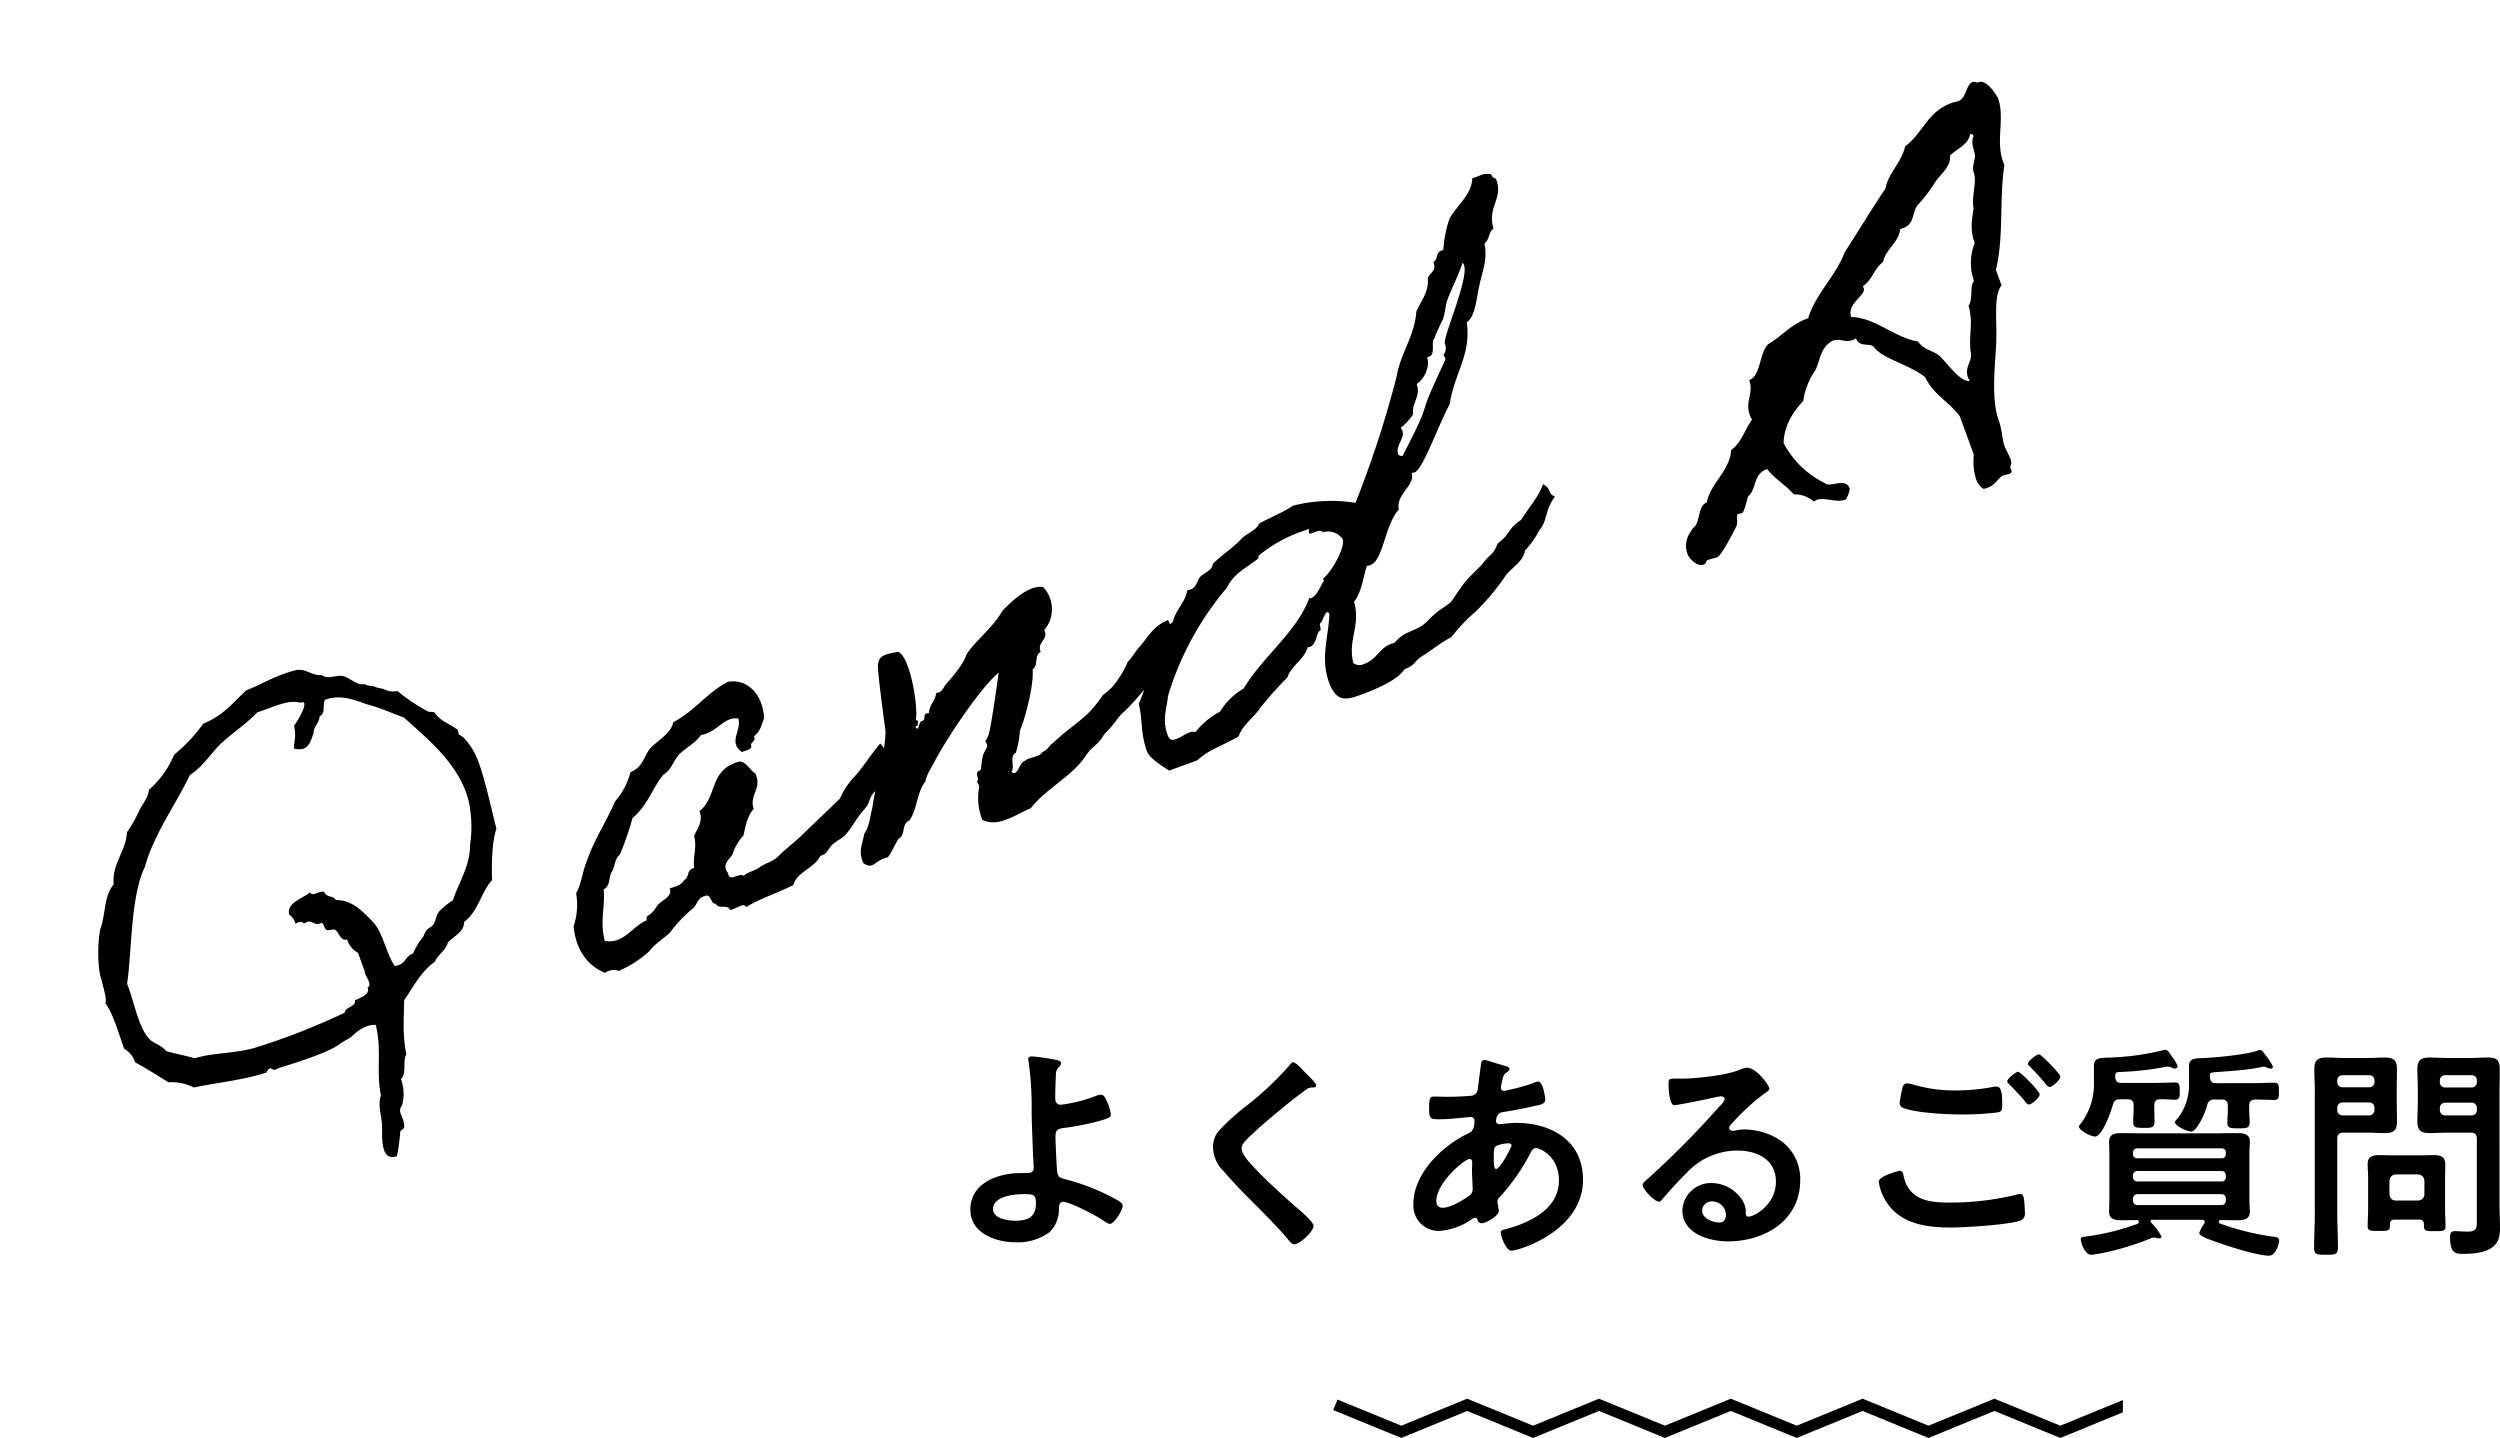
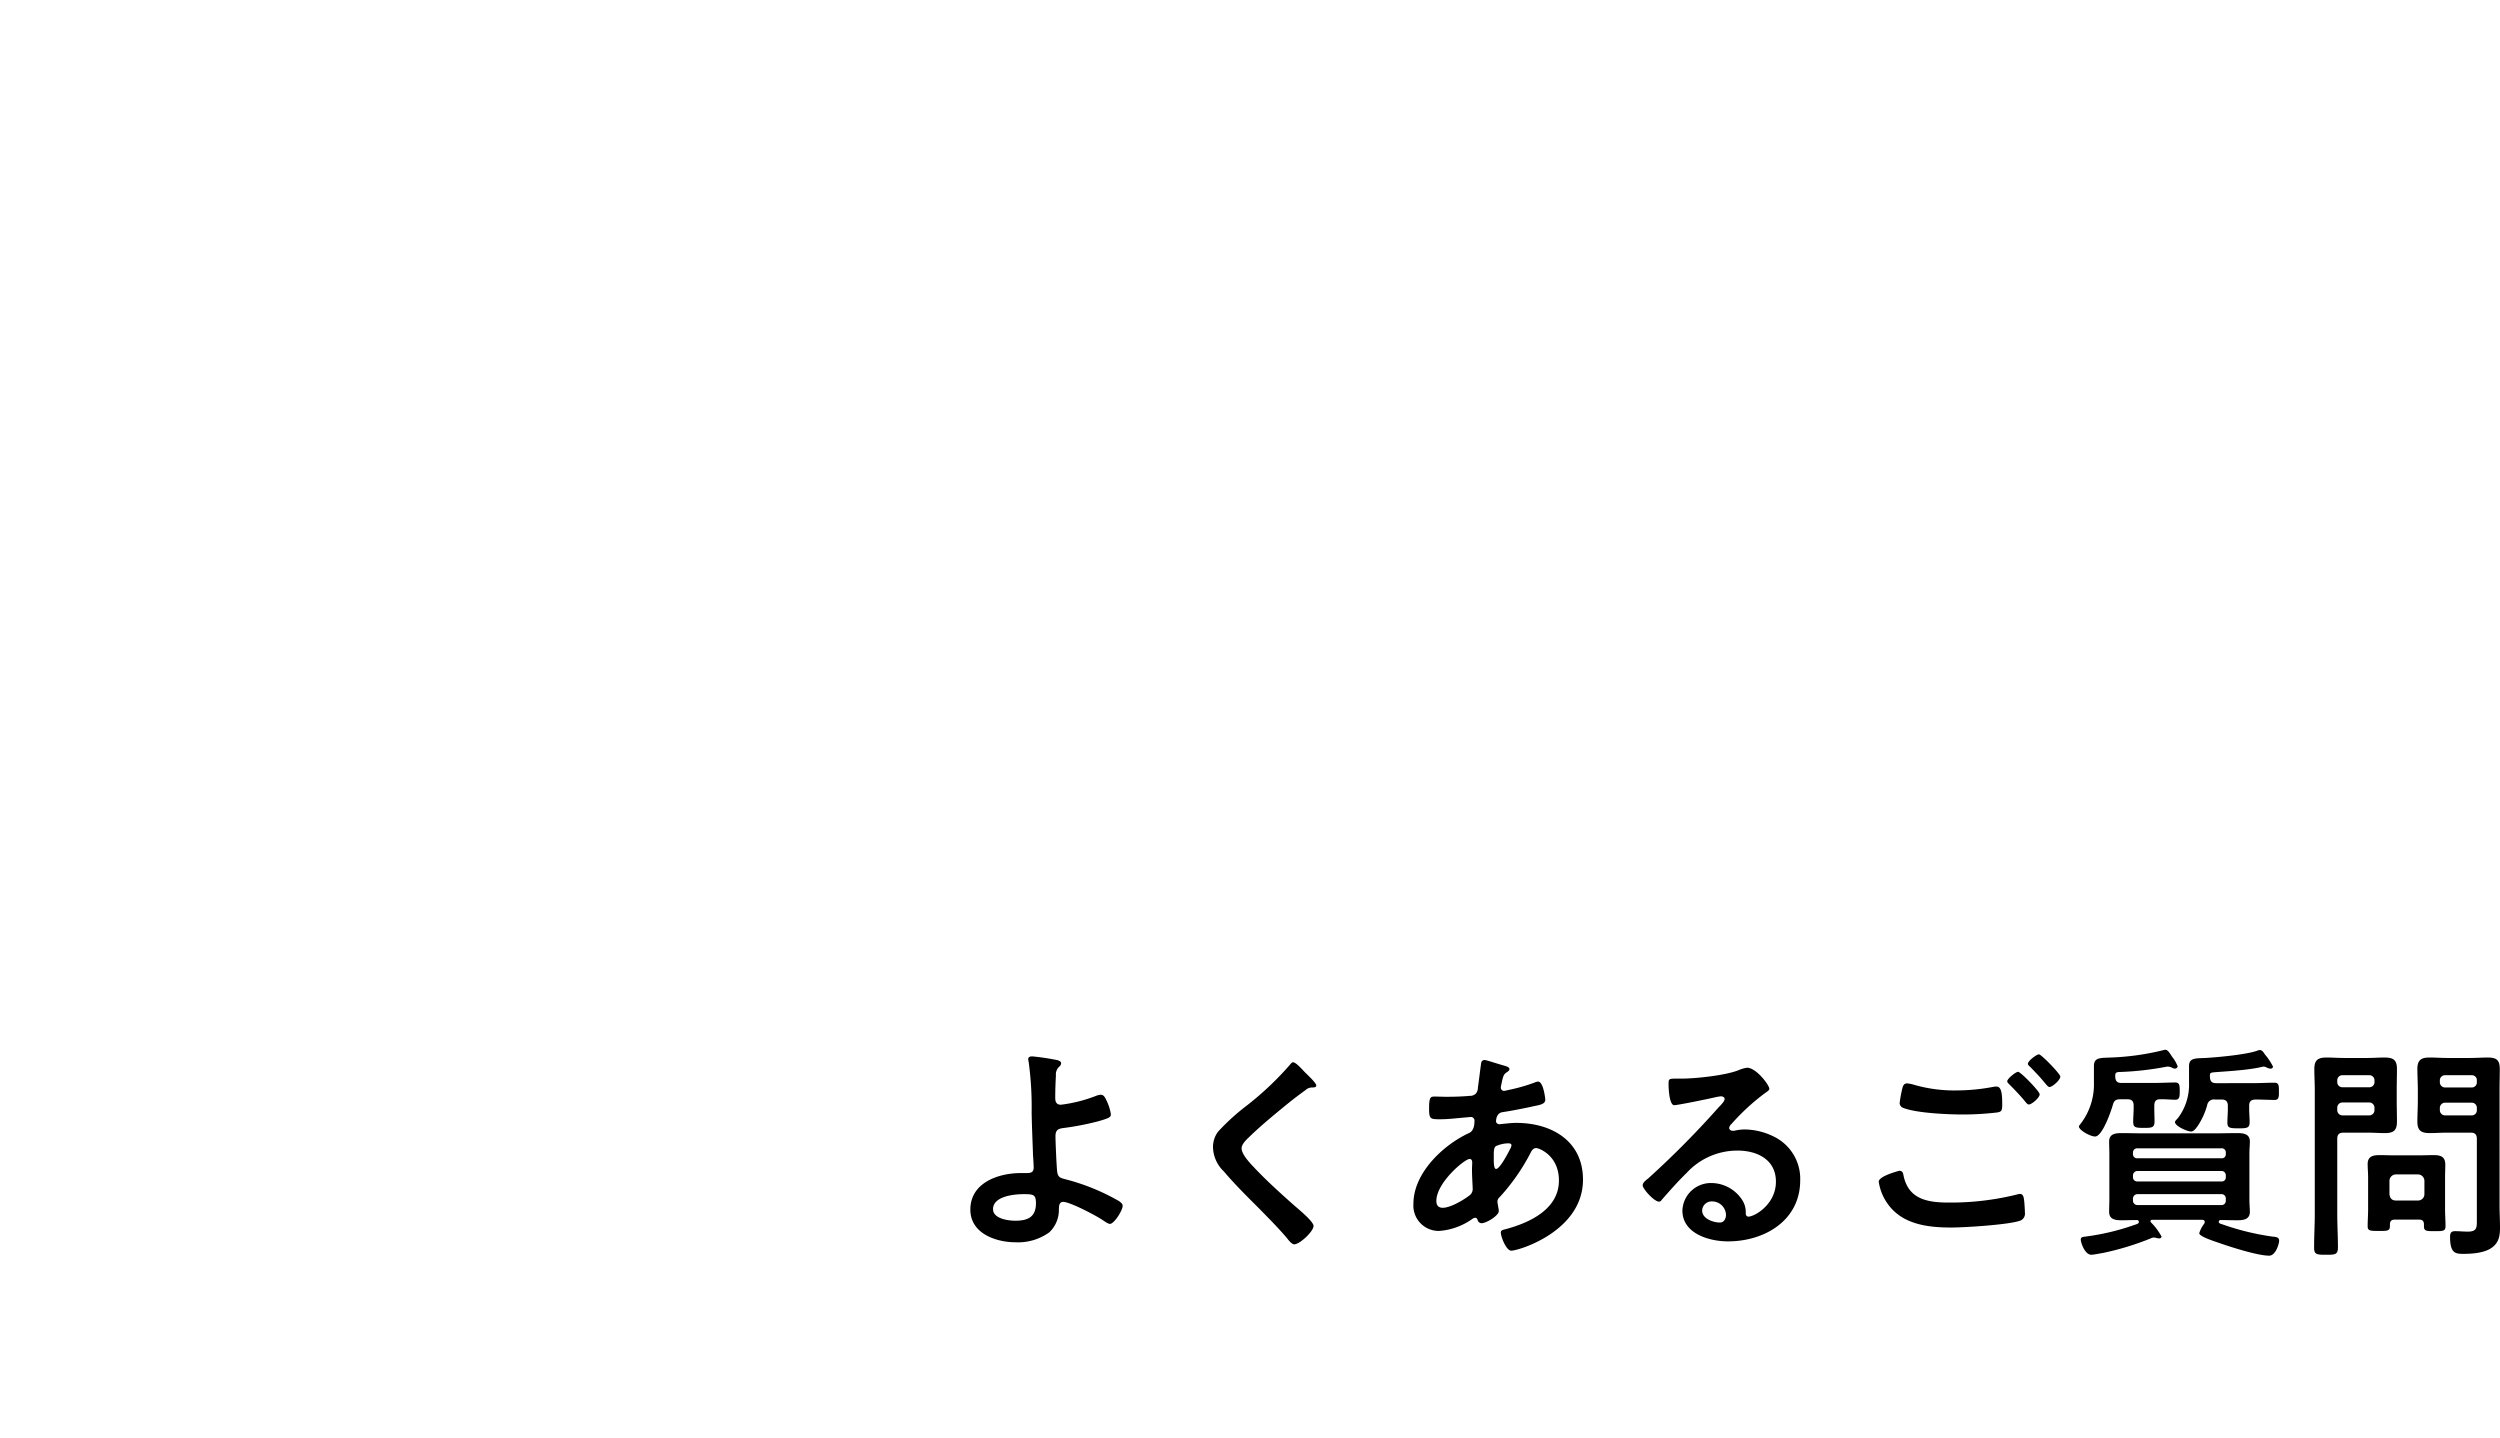
<svg xmlns="http://www.w3.org/2000/svg" id="section_title" width="440.56" height="253.4" viewBox="0 0 440.56 253.4">
  <defs>
    <clipPath id="clip-path">
-       <rect width="139.878" height="6.918" fill="none" />
-     </clipPath>
+       </clipPath>
  </defs>
  <g id="グループ_291" data-name="グループ 291" transform="translate(-19.491 -41.227)">
    <g id="グループ_13" data-name="グループ 13" transform="translate(19.491 41.227)">
      <g id="コンポーネント_4_1" data-name="コンポーネント 4 – 1">
-         <path id="パス_436" data-name="パス 436" d="M41.1,93.3c0-.2.8-.3.9-.5.8-1.6-.4-2.9,1-3.8a7.442,7.442,0,0,0,1.4-4.4c1.4-.7,1.3-2.9,2.4-3.8.5-3.5,1.8-6.2,2.9-9.1,2.2-1.5,4.4-3.7,7.4-4.5.9-1,2.5-1.2,3.3-2.4,1.4-.7,3.4-.8,3.9-2.4,3.1-1,4.5-3.8,7.2-5.3.8-2.5,2.3-6.4,3.8-8.2.4-4,1.3-10.3,1-13.5-.2-1.8-.8-3.8-1.5-4.3-.1-.1.1-.8,0-1-.5-.8-1.2-1.5-1.9-2.4a6.457,6.457,0,0,1-.9-1.9c-.1-.1-.9-.3-1-.5a32.5,32.5,0,0,1-3.8-5.2,3.272,3.272,0,0,1-2-1c-.4-.4-1-.6-1.4-1s-1-.5-1.4-.9-.5-.2-1-.5c-.9-.6-1.5-1.9-2.4-2.4-1.1-.6-2.5-.2-3.4-1.4-1.8-.5-2.2-2.3-4.3-2.4-3.5-.3-6,.3-9.1.4-2.9,1.2-5.3,2.8-9.1,2.9a28.108,28.108,0,0,1-6.7,3.4,16.808,16.808,0,0,1-6.3,4.3c-.6,1.3-1.9,1.9-2.9,2.9a22.2,22.2,0,0,1-3.3,2.8c-1.2,3-4.5,4.4-5.3,7.8-2.5,1.5-3.1,4.5-5,6.7A25.273,25.273,0,0,0,.9,48.9c-.1.5-.3,5.2-.9,5.3.7,1.7.4,6.4.4,8.7a4.223,4.223,0,0,1,1,2.9c1.5,1.7,2.9,3.5,4.3,5.3a8.614,8.614,0,0,1,3.9,2.4c4.3.6,8.3,1.7,12.9,1.9.1,0,.4-.5,1-.5-.1,0,.2.4.5.5.2.1.6,0,.9,0,4.2.2,9.5.4,11.8-.4.8-.2,1.4-.2,2-.4,1.4-.6,3.2-1.2,4.8-.5-.5,4.6-2.7,7.5-3.4,12-1.2,1.3-1.1,4-1.9,5.8-.6,1.7-2,5.2.9,5.2A33.856,33.856,0,0,0,41.1,93.3Zm9.3-77.1c2.1-.1-1.6,3-2.4,3.4-.3,2.1-.7,2.1-1.4,3.8,2.2,1.5,3.2-.2,4.2-1.4.4-1.1,1.6-1.3,2-2.4,1.3-.1,1.1-1.8,1.9-2.4,2.9,0,4.7,1.7,6.7,3.3,1.9,1.3,3.5,2.9,5.3,4.4C69,29.4,74,37.1,72,44.6a20.829,20.829,0,0,1-2,5.3c-1.3,3.6-4.1,5.5-6.2,8.2a14.191,14.191,0,0,0-2.9,1c-.8.4-1.2,1.5-1.9,1.9-.5.3-1,.2-1.4.5-.4.2-.8.8-1,.9A11.986,11.986,0,0,0,54,64.5c-1.6,0-1.8,1.4-3.8,1-.7-2.6.1-6.3-1-8.7-1-2.2-2-4.8-4.8-5.8-.1-.9-1.3-.9-1.4-1.9-.3-.8-2.3.1-2.4-.9-1.8.6-4.5.3-4.8,2.4a2.7,2.7,0,0,1,.5,1.9c.6-.1,1.3-.1,1.4.5,1.8-.5,1.4,1.2,2.9.9.5.2.1,1.1.5,1.5.2.3,1.2.2,1.4.5.5.6.2,2.3,1.4,2.3a4.045,4.045,0,0,0,1,2.9v3.4c-.3.8.6,2.8-.5,2.9,0,1.4-1.7,1.2-2.9,1.4-.1,1.1-2.1.5-2.4,1.4a120.646,120.646,0,0,1-17.1.4c-3.7-.3-7.1-1.7-10.5-1.9-1.4-1-2.9-1.9-4.3-2.9-.4-1.3-1.4-1.8-2-2.9-1.2-2.8-.3-6.8-.4-10.6,2.9-5.4,5.8-14.2,10-18.3,3.5-4.9,8.8-8.4,13-12.5,2.7-.6,4.7-2.3,7.2-3.4,2.4-1,5.1-1.6,7.7-2.9C45.5,15.3,48.8,14.9,50.4,16.2ZM144,57.9c-2.3,1.3-4,2.7-6,3.8a13.592,13.592,0,0,0-4,2.9c-2.9,1.3-5.7,2.5-8.6,3.8-1.5.7-3.3,1.2-4.8,1.9-1.5.8-2.7.4-4.3.9-.9.2-2.1,0-2.9.4-.3-.9-2.9.3-2.4-1.4-.7-1.9,1.2-2.2,1.9-2.9a8.492,8.492,0,0,1,2.9-2.4c.9-1.4,1.8-3,3.3-3.8.1-2.7,2.7-2.8,2.4-5.8-.7-.8-.7-2.4-1.9-2.9-5.6-.5-5.7,4.5-9.6,5.8,0,2-1.4,2.7-2.4,3.8-.2,2.2-1.5,3.3-1.9,5.3-1.5-.2-1.3,1.3-2.4,1.4-.6.6-1.7.6-2.9.5.1,1.5-2,1.5-2.9,2-.5.3-.8.6-1.4.9-.6.4-1.4.1-1.4,1-2.7.1-5.3,2.6-8.2.9.3-3.6,2.1-5.5,2.9-8.6,1.4-.2,1.5-1.7,2.4-2.4s1.2-2,2.4-2.4a55.245,55.245,0,0,0,4.3-5.3c3.2-1.1,5-3.7,7.7-5.3,1.6-.3,2.4-1.6,3.8-2.4,1.5-.7,3.4-.9,4.8-1.9,3.1.5,4.8-1.7,7.2-.5-.1,2.2-3.2,3.3-1.4,5.8.7-.1,1.8.2,1.9-.5,0-.7,1.2-.4,1-1.4,1.4-.4,2-1.5,2.8-2.4,1.2-4-.3-7.5-3.8-8.2-4.3.6-7.1,2.8-11.5,3.4-1,1.7-3.4,2-5.3,2.9-1.6.9-2.3,2.7-4.8,2.8a12.45,12.45,0,0,1-4.3,3.9c-2.6,2.8-5.8,5.1-8.2,8.1-1.4,1.5-2.3,3.5-3.8,4.8a11.805,11.805,0,0,1-2.4,5.3c-1.1,4.3.1,7.5,2.4,9.6a2.6,2.6,0,0,1,2.4.5,19.6,19.6,0,0,0,6.2-1.4c1.5-1,4.1-1.5,4.8-2a23.793,23.793,0,0,1,4.8-2.4c1.1-.2,1.5-1.6,2.9-1.4,1.3-.2.5,1.8,1.4,1.9.1,1.2,1.9.7,2,1.9.8.3,2.8-.5,2.8.5,3.3-.6,5.7-.4,9.2-.8,1.4-2,4.5-1.5,6.2-3.2,1.2.1,1.4-.4,2.4-1,.9-.5,2-.5,2.9-.9,1.7-.9,3-2.2,4.7-3.1s1.3-1.6,3-2.4c1.6-.8,3.5-3.3,5.2-4.2C145.2,61.4,144,57.9,144,57.9Zm50.4,4.6c.1-.4,1.7-1,2.6-1,1.5-.1,2.6-2,2.1-6.7-2.9.1-4.4,1.7-6.3,2.7-.7.3-2.1,1.5-2.9,1.8a14.389,14.389,0,0,1-2.5,2.2,10.152,10.152,0,0,1-3.6,1.8c-4.3,3.1-5.9,2.7-11.1,4.9-1.1.3-1.1.8-2.4.9-.8.7-2.4,0-3.4.4-1.1-.1-2.1,2.3-2.9,1,1-.6.5-2.7,1.9-2.9a16.03,16.03,0,0,0,2-3.4c1.6-1.7,5.1-6.7,5.8-9.4,1.3-.3,1-2.2,2.4-2.4-.1-1.9,2.1-1.5,1.9-3.4a5.676,5.676,0,0,0,2.4-7.2c-2.4-1.3-6.5.7-8.2,1.5-2.2,2-5.9,3.2-8.2,4.8-.5.3-1,1.1-1.5,1.4a23.638,23.638,0,0,1-3.8,2.4c-.9.5-1.3,1.3-2.4,1-.5,1.2-1.9,1.6-2.4,2.9-1.3-.4-.7.9-1.6.9-.7-.2-1.2,1.9-1.5.5h.5c0-.5.7-.7,0-1,1.2-2,2.9-10.8,1.2-12.4-2.4-.4-3.5-.6-4.2,1.1-.5,1.2-2.3,9.6-2.7,11.3-1.2,3.4-5.3,9-6.8,11.9-.9,1.3-1.6,2.9-2.9,3.8-.8,1.5-2.1,2.4-1.9,4.8,1.3,1.8,1.9.2,4.4.5,1.1-.7,1.9-1.7,2.9-2.4,1.5-.3,1.3-2.3,2.9-2.4,2.1-1.5,2.8-4.1,5-5.5.6-1.1,2.1-2.1,3-3,3-2.7,11.7-9.2,15.7-10.6-1.2,2.2-4.3,8.1-5.3,9.5a4.74,4.74,0,0,1-1,1c-.1.1.1.8,0,.9-.4.6-1.1,1-1.4,1.5a16.451,16.451,0,0,0-1,1.9c-.2.4-.8.2-.9.5-.4.6,0,1-.5,1.4-.2.1.1.8,0,1a10.418,10.418,0,0,0-1.5,5.7c2.2,2.3,5.9,1.1,8.7,1,3.9-2.4,8.5-2.7,12.2-5.3,1.8-1.4,2.7-1,4.4-2.5,2.7-1.2,3.1-2,4.8-2.6A41.385,41.385,0,0,0,194.4,62.5Zm75-7.6c-1.6,1.9-3.6,2.9-5.8,4.6-2.9.7-2.4,1.6-5.3,2.5-1.7,1.9-1.6,1-3.8,2.5-4.4,2.1-3,1.2-7.5,4.4-2.6.8-2.5.5-5,1.7-2.4,1.2-4.2.1-6.7,1.6h-.7c-2.3,0-3.2,1.7-5.7,1.7a1.781,1.781,0,0,1-1.7-.8c.4-4.2,3.5-5.7,3.8-10.1,1.9-1.2,2.9-3.4,4.3-5.2a1.268,1.268,0,0,0,.6.1c2.5,0,4.7-5.7,8.1-7.5.3-2.7,4.3-3,4.3-5.3a1.268,1.268,0,0,0,.6.1c1.5,0,7-6.7,9.9-9.2,2.3-4.5,6.6-6.9,7.7-12.5,1.7-.3,3.2-3.6,4.3-5.3,1.2-2,3-3.8,3.4-6.7,1.1-.3,1.3-1.6,2.4-1.9.2-4,3.4-4.3,3.4-7.9,0-.5-.5-.4-.5-.9V.5a2.825,2.825,0,0,0-2-.5h-1.4c-1.1,2.7-4.1,3.5-6.2,5.3a21.164,21.164,0,0,0-2.9,4.8h-.4c-1.1,0-1,1.3-2,1.4v.3c0,1.4-1.4,1.3-1.9,2.1-.6,2.3-2.5,3.3-3.9,4.8-1.7,3.9-5.2,6-7.2,9.6a185.364,185.364,0,0,1-14.4,18.4,27.045,27.045,0,0,0-10.5-3.3c-2,.5-4.5.6-6.7.9-.8,1-2.8.9-3.9,1.5-1.7.9-3.7,1.3-6.2,2.4-.5,1.1-1.9.9-2.9,1.4-.7.4-1.2,1.5-2.3,1.5a1.268,1.268,0,0,1-.6-.1c-1,1.9-3.2,2.6-4.3,4.4-4.3,1.4-7,7.9-10.6,11.5-.3,2.9-1.5,5-1.5,8.3,0,1.4,1.4,3.1,2.5,4.6h5.3c2.4-1.1,5.4-.9,8.3-1.5,1.4-1.7,3.5-2.1,5.3-3.4a63.086,63.086,0,0,1,6.3-3.4c1.3-1.7,4-2,5.2-3.8a.6.6,0,0,0,.4.1c1.3,0,1.9-2.1,2.7-2.1.2,0,.2-1.2.4-1.2.4,0,1.3-1.4,1.8-1.4.1,0,.2.1.3.4-1.5,3.7-4.2,6.8-4.2,11.3,0,3.8,1.8,4,4.5,4s7-.2,8.8-1.6c2,0,2.1-.7,3.3-1,2.3-.5,4.2-1.2,6.4-1.5a30.106,30.106,0,0,1,5.4-2.7,39.531,39.531,0,0,0,7-4c1.8-1.3,3.9-1.3,5-3.2a15.412,15.412,0,0,0,3.6-2.5c2-1.1,2.1-3,4.6-4.6C269.5,56.6,270.6,56.4,269.4,54.9Zm0-41.5a.75.75,0,0,1,.1.5c0,2.5-7.9,10.7-7.9,11.8,0,1.5-.9,1.6-.9,1.9,0,.2.1.5.1.6,0,.3-4.6,4.5-6.3,6.8-1.6,2.2-4.4,4.6-6.7,6.8q-.6-.3-.6-.6c0-1.5,2.1-2.3,2.1-3.5a1.952,1.952,0,0,0-.1-.7,9.864,9.864,0,0,0,2.9-1.5c.4-2,2.4-2.5,2.4-4.8,1.5-.3,3.3-2.1,3.3-3.6a.215.215,0,0,1,.2-.2h.3c1.2,0,1.1-2.7,2-2.7-.3,0,2.1-2.3,2.4-2.6.8-.9,1.2-2,1.9-2.9C266.1,16.9,267.9,15.3,269.4,13.4ZM232.9,51.9c0,1.6-4.1,5-5.7,5.4a1.087,1.087,0,0,1,.1.5c0-.5-1.8,2-3.2,2-.1,0-.2-.1-.3-.1-4.2,4.9-11.3,6.9-16.3,11a11.805,11.805,0,0,0-5.3,2.4,13.884,13.884,0,0,0-5.3,1.9,2.016,2.016,0,0,0-1.1-.3c-.7,0-1.6.3-2.4.3-.7,0-1.3,0-1.3-1.2,0-3,1.5-4.4,2.4-6.4A52.983,52.983,0,0,1,210.8,53c1.9-1.9,4.3-2.1,6.8-2.9.3-.1.3-.5.4-.5a24.3,24.3,0,0,1,8-1.4h1.2c1.3,0,.5-.1.5.7,0,.5,2.3-.2,2.3.7A3.177,3.177,0,0,1,232.9,51.9ZM342.8,82.3c1.5,0,2.5-1.1,3.3-1.1.3,0,.7.1,1,.1.4,0,.7-.1.7-.5a1.087,1.087,0,0,0-.1-.5,1.637,1.637,0,0,0,.6-1.5c0-.8-.2-1.7-.2-2.5,0-1.1.6-2.7.6-4.6,0-3.9,2.8-9.4,4.3-13,1.5-3.7,2.3-7.8,4.3-9.1V46.7c3.3-4.9,4.8-11.5,7.7-16.8v-.6c0-4.1,3-7.1,3-11,0,.1-.6-3.7-2.2-3.7h-.3a1.2,1.2,0,0,0-.8-.4c-1.1,0-2,2.3-3.4,2.3-.5,0-.9-.1-1.2-.1-4.7,0-6.5,3.2-10.4,4.4-1.5,2.4-4.4,3.4-5.8,5.8-3.6,2.6-7,5.4-10.6,8.1-2.9,3.4-7.3,5.1-10,8.7-3.4,0-5.4,1.4-8.2,1.9-2,.9-3.1,4.8-5.3,4.8,0,2.5-2,3.2-2,5.8a2.768,2.768,0,0,0,.1.9c-1.8,1.2-3,3.1-5.3,3.8-1.5,3.4-5.4,4.2-7.2,7.2-1.8,0-2.2,3-3.8,3.4-1.3.9-2.5,1.9-2.5,4.1,0,.4.6,2.6,2.1,2.6.6,0,.3-.5,1-.5.5,0,1.1.1,1.6.1.8,0,3.7-2.7,5-3.9.7-.7.6-2,1.1-2,.2,0,.5.1.7.1.4,0,1.6-1.9,2-2.4,2-.8,2.1-3.4,4.8-3.4.7,2.2,2.1,3.7,2.9,5.8a5.3,5.3,0,0,1,2.9,2.4,4.331,4.331,0,0,0,.5-.1c1.6,0,3.1,1.7,4.8,1.7.3,0,1.4-1.3,1.4-1.6,0-2.2-3.2-1.2-3.8-2.4a16.292,16.292,0,0,1-4.4-9.1c1.1-2.8,3.3-4.5,5.8-5.8a12.189,12.189,0,0,1,3.8-4.3c1.5-1.4,2.2-3.6,4.8-3.9,1.4.1,1.8,1.1,3.2,1.1a1.952,1.952,0,0,0,.7-.1c0,1.7,1.7,1.5,2.4,2.4.6,2.5,4.7,5,6.7,8.2.4,3.6,2.5,5.5,3.4,8.6V76a10.371,10.371,0,0,0-1.1,4.2,3.606,3.606,0,0,0,.6,2A2.2,2.2,0,0,0,342.8,82.3Zm18.4-59.6h.1c.3,0,.3.3.4.5-1,.9-.7,2.3-1,3.4-.3.8-1.2,1.6-1.2,2.6,0,1.9-1.8,3.7-2.2,6-.9,1.7-1.9,3.2-1.9,5.8a9.506,9.506,0,0,0-2.4,6.2c-1.2.9-1.2,3-2.4,3.8-.2,3.2-1.8,4.9-2.4,7.7-.2,1.8-2,2.1-2,4.1a1.952,1.952,0,0,0,.1.7c-1.5-.1-2.6-3.9-3.4-5.7-.7-1.5-2.4-2.1-2.8-3.9-3.8-2.2-5.6-6.5-9.6-8.1,0-2.5,3.8-2.7,3.8-4v-.4c2-.5,2.8-2.2,4.8-2.8,1.1-1.9,3.8-2.3,4.8-4.4h.5c2.3.1,2.5-2.3,4-3a28.738,28.738,0,0,0,4.3-2.8c1.3-.9,3.4-1.5,3.9-3.4C358.2,24.3,360.3,24.3,361.2,22.7Z" transform="translate(0 125.863) rotate(-20)" />
-       </g>
+         </g>
    </g>
  </g>
  <path id="パス_435" data-name="パス 435" d="M-123.8-8.04c1.72,0,2.2.04,2.2,1.6,0,2.44-1.44,3.08-3.64,3.08-1.28,0-3.92-.36-3.92-2.04C-129.16-7.68-125.44-8.04-123.8-8.04Zm1.56-24.28c-.36,0-.72.08-.72.48a2.341,2.341,0,0,0,.08.52,59.182,59.182,0,0,1,.52,8.88c.04,2.48.16,4.96.24,7.48.04.52.12,1.84.12,2.24,0,1-.76.96-1.44.96h-.8c-3.96,0-8.92,1.68-8.92,6.44,0,4.2,4.48,5.76,8,5.76a9.4,9.4,0,0,0,5.92-1.76,5.432,5.432,0,0,0,1.68-4.12c.04-.32-.04-1.24.76-1.24,1.2,0,5.76,2.4,6.88,3.16.32.2,1,.72,1.36.72.72,0,2.24-2.36,2.24-3.2,0-.36-.4-.64-.68-.84a37.8,37.8,0,0,0-9-3.72c-1-.28-1.68-.28-1.84-1.32-.12-.64-.32-5.48-.32-6.36,0-1.2.56-1.36,1.6-1.48a48.394,48.394,0,0,0,5.92-1.16c1.96-.56,2.24-.72,2.24-1.24a7.993,7.993,0,0,0-.68-2.24c-.28-.6-.52-1.2-1.08-1.2a2.824,2.824,0,0,0-.96.24,25.556,25.556,0,0,1-6.08,1.52c-.76,0-1-.48-1-1.16,0-1.32.04-2.64.12-4a1.808,1.808,0,0,1,.56-1.52.948.948,0,0,0,.36-.6c0-.4-.48-.52-.76-.6A43.4,43.4,0,0,0-122.24-32.32Zm48.08,2.84c-.44-.44-1.6-1.8-2.12-1.8-.24,0-.44.28-.6.48a54.56,54.56,0,0,1-7.48,7.08,38.87,38.87,0,0,0-5.16,4.68,4.542,4.542,0,0,0-.88,2.76,6.08,6.08,0,0,0,1.92,4.24c1.96,2.32,4.16,4.48,6.32,6.64,1.64,1.68,3.32,3.36,4.84,5.16.24.32.8,1.04,1.24,1.04.96,0,3.4-2.28,3.4-3.24,0-.8-2.76-3.04-3.44-3.64-2.48-2.2-4.96-4.44-7.24-6.88-.68-.72-2-2.16-2-3.16,0-.76.88-1.56,1.64-2.28,2.08-2,4.36-3.84,6.6-5.68q1.5-1.2,3-2.28a1.787,1.787,0,0,1,1.08-.48c.28,0,.84.04.84-.36C-72.2-27.64-73.8-29.12-74.16-29.48ZM-38.32-17c.24,0,.52.08.52.36a1.767,1.767,0,0,1-.24.64c-.32.64-1.8,3.52-2.48,3.52-.36,0-.4-.96-.4-1.6v-.48c0-.88-.04-1.68.4-1.96A5.7,5.7,0,0,1-38.32-17Zm-6.88,2.76c.4,0,.48.32.48.68s-.04.76-.04,1.16c0,1.24.12,2.92.12,3.28a1.449,1.449,0,0,1-.48,1.24c-1.08.84-3.4,2.24-4.8,2.24-.76,0-1.12-.44-1.12-1.2C-51.04-10.08-46.04-14.24-45.2-14.24Zm2.68-17.44c-.44,0-.6.28-.64.64-.2,1.44-.36,2.84-.56,4.24a1.577,1.577,0,0,1-.4,1.08,1.539,1.539,0,0,1-1.08.36c-1.36.12-2.72.16-4.08.16-.72,0-1.4-.04-2.08-.04-.72,0-.96.12-.96,2.12,0,1.88.24,1.88,2,1.88,1.48,0,2.96-.2,4.44-.32.16,0,.72-.08.88-.08a.63.63,0,0,1,.68.68c0,1.92-.92,2.12-1.16,2.24-4.52,2.16-9.6,7.04-9.6,12.36a4.465,4.465,0,0,0,4.52,4.8,11.481,11.481,0,0,0,5.92-2.16.984.984,0,0,1,.44-.16c.28,0,.36.2.44.4a.722.722,0,0,0,.68.56c.88,0,3.04-1.36,3.04-2.12v-.2c-.04-.2-.24-1.36-.24-1.48a1.044,1.044,0,0,1,.4-.8,36.023,36.023,0,0,0,5.36-7.64c.24-.48.48-1,1.08-1,.48,0,4,1.28,4,5.72,0,5.04-5.16,7.44-9.36,8.56-.44.12-.88.16-.88.6,0,.76.96,3.2,1.84,3.2,1.32,0,12.64-3.44,12.64-12.52,0-6.84-5.56-10-11.76-10-.8,0-1.8.12-2.6.2-.12,0-.24.04-.32.04-.28,0-.64-.16-.64-.52,0-.44.16-1.44,1.08-1.6,1.6-.24,4.08-.72,5.64-1.08,1-.2,1.96-.36,1.96-1.12,0-.16-.32-3.2-1.28-3.2a1.918,1.918,0,0,0-.68.2,31.736,31.736,0,0,1-4.72,1.32,3.189,3.189,0,0,1-.6.12.581.581,0,0,1-.56-.6c0-.16.2-1,.24-1.24.24-.96.36-1.16.88-1.48.16-.12.4-.28.4-.52,0-.4-.64-.52-1.72-.84C-40.32-31.04-42.24-31.68-42.52-31.68ZM0-4.4c0,.64-.32,1.36-1.08,1.36-1.2,0-3.12-.68-3.12-2.12a1.657,1.657,0,0,1,1.72-1.6A2.444,2.444,0,0,1,0-4.4ZM3.72-30.32a5.457,5.457,0,0,0-1.52.44c-2.32.92-7.56,1.48-10.12,1.48h-.96c-1.2,0-1.24.08-1.24,1,0,.68.12,3.68,1,3.68.64,0,6.28-1.16,7.24-1.4a9.6,9.6,0,0,1,.96-.16c.32,0,.68.12.68.48,0,.4-.72,1.12-1.04,1.44A160.284,160.284,0,0,1-13.72-10.8c-.36.28-.96.72-.96,1.2,0,.64,2.04,2.88,2.88,2.88A.543.543,0,0,0-11.36-7c1.44-1.64,2.88-3.28,4.44-4.8a12.143,12.143,0,0,1,8.96-3.92c3.48,0,6.76,1.6,6.76,5.48C8.8-6.2,5-4.08,3.96-4.08c-.32,0-.44-.24-.48-.52a3.978,3.978,0,0,0-.72-2.56A6.525,6.525,0,0,0-2.56-10,5.023,5.023,0,0,0-7.68-5.16C-7.68-1.08-2.96.28.36.28,6.8.28,13.08-3.4,13.08-10.48a8.267,8.267,0,0,0-4.76-7.76,11.731,11.731,0,0,0-4.92-1.2,7.6,7.6,0,0,0-1.64.16,2.341,2.341,0,0,1-.52.08c-.36,0-.68-.2-.68-.52a1.2,1.2,0,0,1,.4-.68,38.737,38.737,0,0,1,5.8-5.36c.44-.32.88-.56.88-.84C7.64-27.28,5.32-30.32,3.72-30.32Zm51.44-2.36c-.44,0-1.96,1.16-1.96,1.68,0,.16.24.4.4.52.8.84,1.6,1.64,2.36,2.56.44.52.8,1,1.04,1,.52,0,1.92-1.24,1.92-1.84C58.92-29.24,55.56-32.68,55.16-32.68ZM51.48-29.6c-.4,0-1.92,1.2-1.92,1.68,0,.2.28.44.4.56.84.84,1.68,1.72,2.44,2.6.48.6.72.92.96.92.52,0,1.92-1.2,1.92-1.8C55.28-26.16,51.92-29.6,51.48-29.6ZM26.92-10.24a8.846,8.846,0,0,0,1.56,3.88c2.56,3.64,7.04,4.2,11.2,4.2,2.4,0,9.92-.48,12-1.16a1.309,1.309,0,0,0,1-1.44c0-.4-.08-1.6-.12-2-.08-.52-.08-1.32-.76-1.32a3.189,3.189,0,0,0-.6.12,48.4,48.4,0,0,1-11.96,1.4c-3.76,0-7.12-.6-7.96-4.8-.08-.44-.2-.8-.72-.8C30.52-12.16,26.92-11.24,26.92-10.24Zm5-17.32c-.72,0-.8.68-.96,1.4a20.635,20.635,0,0,0-.36,2.08.942.942,0,0,0,.64.84c2.32.92,7.88,1.16,10.48,1.16a51.153,51.153,0,0,0,6.08-.36c.76-.12.88-.36.88-1.36,0-1.72-.08-3.2-1-3.2a2.281,2.281,0,0,0-.52.04,34.8,34.8,0,0,1-6.44.64,25.609,25.609,0,0,1-7.6-1A5.8,5.8,0,0,0,31.92-27.56Zm43.56,3.92c0-.68.24-1.12.96-1.12.92-.04,1.88.08,2.76.08.76,0,.76-.64.76-1.48,0-1,0-1.56-.8-1.56-1.08,0-2.48.08-3.8.08H69.68c-.76,0-1.04-.32-1.08-1.08,0-.52-.04-.76.56-.84a52.874,52.874,0,0,0,8.36-.92,1.107,1.107,0,0,1,.36-.04,1.677,1.677,0,0,1,.64.16,1.577,1.577,0,0,0,.56.2.5.5,0,0,0,.52-.4,6.385,6.385,0,0,0-1-1.72c-.4-.6-.72-1.2-1.16-1.2a.681.681,0,0,0-.28.04,45.137,45.137,0,0,1-9.32,1.32c-1.84.08-3-.04-3,1.48v2.88a11.411,11.411,0,0,1-2.44,7.44c-.08.12-.2.2-.2.36,0,.64,2,1.76,2.84,1.76,1.28,0,2.8-4.4,3.12-5.52.2-.76.48-1.04,1.32-1.04h1.24c.8,0,1.12.32,1.12,1.12v.4c0,.8-.08,1.6-.08,2.4,0,1.08.4,1.12,1.92,1.12,1.36,0,1.84-.04,1.84-1.12,0-.8-.04-1.6-.04-2.4ZM87.32-8.04a.735.735,0,0,1,.76.76v.4a.735.735,0,0,1-.76.76H72.48a.787.787,0,0,1-.76-.76v-.4a.787.787,0,0,1,.76-.76Zm0-4.08a.735.735,0,0,1,.76.76v.32a.7.7,0,0,1-.76.76H72.48a.735.735,0,0,1-.76-.76v-.32a.787.787,0,0,1,.76-.76ZM72.48-14.36a.714.714,0,0,1-.76-.76v-.24a.735.735,0,0,1,.76-.76H87.32a.7.7,0,0,1,.76.76v.24a.7.7,0,0,1-.76.76ZM84.28-2.84a5.225,5.225,0,0,0-.88,1.68c0,.6,2.84,1.48,3.4,1.68,2.04.72,6.88,2.28,8.92,2.28,1.16,0,1.76-2.12,1.76-2.64,0-.64-.64-.68-1.16-.72a45.268,45.268,0,0,1-8.84-2.16c-.36-.12-.64-.16-.64-.48a.309.309,0,0,1,.32-.28c1,0,2,.04,3,.04,1.04,0,2.16-.16,2.16-1.48,0-.64-.08-1.2-.08-2.2v-8c0-.96.08-1.56.08-2.2,0-1.36-1.16-1.48-2.24-1.48-1.24,0-2.44.04-3.64.04H73.36c-1.2,0-2.44-.04-3.64-.04-1.08,0-2.2.12-2.2,1.48,0,.68.04,1.36.04,2.2v8c0,.8-.04,1.52-.04,2.2,0,1.32,1.08,1.48,2.16,1.48.92,0,1.8-.04,2.72-.04a.327.327,0,0,1,.36.32c0,.32-.36.4-.84.56a42.068,42.068,0,0,1-8.6,2.04c-.4.04-.8.08-.8.52,0,.48.68,2.68,1.88,2.68.32,0,1.8-.28,2.24-.36a49.741,49.741,0,0,0,8.2-2.52A1.3,1.3,0,0,1,75.4-.4a3.189,3.189,0,0,1,.6.12c.12,0,.24.04.36.04a.4.4,0,0,0,.4-.32,10.584,10.584,0,0,0-1.88-2.52c0-.08-.08-.12-.08-.2,0-.16.08-.2.24-.24h8.92c.24.04.4.12.4.36A.754.754,0,0,1,84.28-2.84Zm3.04-21.88c.76,0,1.12.32,1.12,1.12v.6c0,.76-.08,1.56-.08,2.32,0,.96.36,1.04,2,1.04,1.52,0,1.92-.08,1.92-1.12,0-.76-.08-1.52-.08-2.24v-.6c0-.8.32-1.08,1.12-1.12.76,0,2.92.08,3.36.08.8,0,.76-.64.76-1.52s.04-1.52-.76-1.52c-1.28,0-2.56.08-3.84.08H86.4c-.8,0-1.08-.32-1.12-1.12,0-.56,0-.68.44-.76.64-.12,6.12-.32,8.76-1,.08,0,.2-.04.28-.04a1.522,1.522,0,0,1,.6.2,1.483,1.483,0,0,0,.6.16.4.4,0,0,0,.44-.36,10.665,10.665,0,0,0-1.44-2.16c-.2-.32-.48-.76-.88-.76a1.168,1.168,0,0,0-.36.08c-1.84.72-7.12,1.2-9.24,1.32-1.76.08-2.88-.04-2.88,1.44v2.92a9.753,9.753,0,0,1-1.96,6.24c-.12.12-.52.52-.52.68,0,.72,2.12,1.68,2.88,1.68.44,0,.96-.72,1.2-1.08a12.963,12.963,0,0,0,1.6-3.56,1.183,1.183,0,0,1,1.36-1ZM125.8-23.2a.924.924,0,0,1,.96-.96h4.64a.893.893,0,0,1,.92.96v.32a.893.893,0,0,1-.92.96h-4.64a.924.924,0,0,1-.96-.96Zm5.6-5.8a.873.873,0,0,1,.92.96v.24a.893.893,0,0,1-.92.96h-4.64a.924.924,0,0,1-.96-.96v-.24a.9.9,0,0,1,.96-.96Zm-.16,10.12c.76,0,1.08.32,1.08,1.12V-3.52c0,1.36.04,2.08-1.6,2.08-.76,0-1.48-.08-2.24-.08-.72,0-.88.36-.88,1,0,2.92.96,3,2.36,3,1.56,0,3.76-.16,5.04-1.12,1.24-.92,1.4-2.12,1.4-3.56,0-1.28-.08-2.52-.08-3.8V-26.36c0-1.24.04-2.48.04-3.72,0-1.64-.6-2.04-2.16-2.04-1,0-2,.08-3.04.08h-4.08c-1.04,0-2.04-.08-3.08-.08-1.48,0-2.16.44-2.16,2,0,1.24.08,2.52.08,3.76v1.8c0,1.24-.08,2.48-.08,3.76,0,1.6.72,2,2.2,2,1,0,2-.08,3.04-.08Zm-23.52-4.36a.924.924,0,0,1,.96-.96h4.64a.924.924,0,0,1,.96.96v.36a.924.924,0,0,1-.96.96h-4.64a.924.924,0,0,1-.96-.96Zm5.6-5.76a.9.9,0,0,1,.96.96v.2a.9.9,0,0,1-.96.96h-4.64a.9.9,0,0,1-.96-.96v-.2a.9.9,0,0,1,.96-.96Zm-5.6,11.24c0-.8.32-1.12,1.12-1.12h4.2c1.04,0,2.04.08,3.08.08,1.48,0,2.12-.44,2.12-2,0-1.28-.04-2.52-.04-3.76v-1.8c0-1.24.04-2.52.04-3.76,0-1.6-.68-2-2.2-2-1,0-2,.08-3,.08h-4.16c-1,0-2.04-.08-3.04-.08-1.52,0-2.16.44-2.16,2.04,0,1.24.08,2.48.08,3.72v21.8c0,1.96-.12,3.92-.12,5.92,0,1.24.44,1.28,2.12,1.28,1.64,0,2.08-.04,2.08-1.32,0-1.96-.12-3.92-.12-5.88ZM118.04-6.92c-.68,0-1.04-.4-1.12-1.12V-10.4a1.145,1.145,0,0,1,1.12-1.12h3.92a1.145,1.145,0,0,1,1.12,1.12v2.36a1.118,1.118,0,0,1-1.12,1.12Zm4.04,3.36c.64,0,.92.24.92.88v.32c0,.84.48.84,1.88.84,1.48,0,1.92,0,1.92-.88,0-.96-.08-1.96-.08-2.96V-11c0-.76.04-1.52.04-2.24,0-1.4-.8-1.68-2.04-1.68-.88,0-1.72.04-2.6.04h-4.4c-.84,0-1.72-.04-2.56-.04-1.16,0-2.08.24-2.08,1.56,0,.8.08,1.56.08,2.36v5.6c0,1-.08,2-.08,3,0,.84.44.84,1.96.84,1.44,0,1.96.04,1.96-.84v-.24c0-.64.24-.92.92-.92Z" transform="translate(304.16 218.48)" />
  <g id="リピートグリッド_1" data-name="リピートグリッド 1" transform="translate(234.221 246.483)" clip-path="url(#clip-path)">
    <g transform="translate(-1254.122 -8000.003)">
      <path id="パス_20" data-name="パス 20" d="M41,4.757,52.614,0,64.228,4.757,75.841,0,87.455,4.757,99.069,0l11.613,4.757L122.3,0l11.613,4.757L145.523,0l11.614,4.757L168.75,0l11.614,4.757L191.978,0l11.614,4.757L215.2,0l11.613,4.757L238.432,0l11.614,4.757L261.659,0l11.614,4.757L284.887,0,296.5,4.757" transform="translate(1551.728 8005.841) rotate(180)" fill="none" stroke="#000" stroke-width="2" />
    </g>
  </g>
</svg>